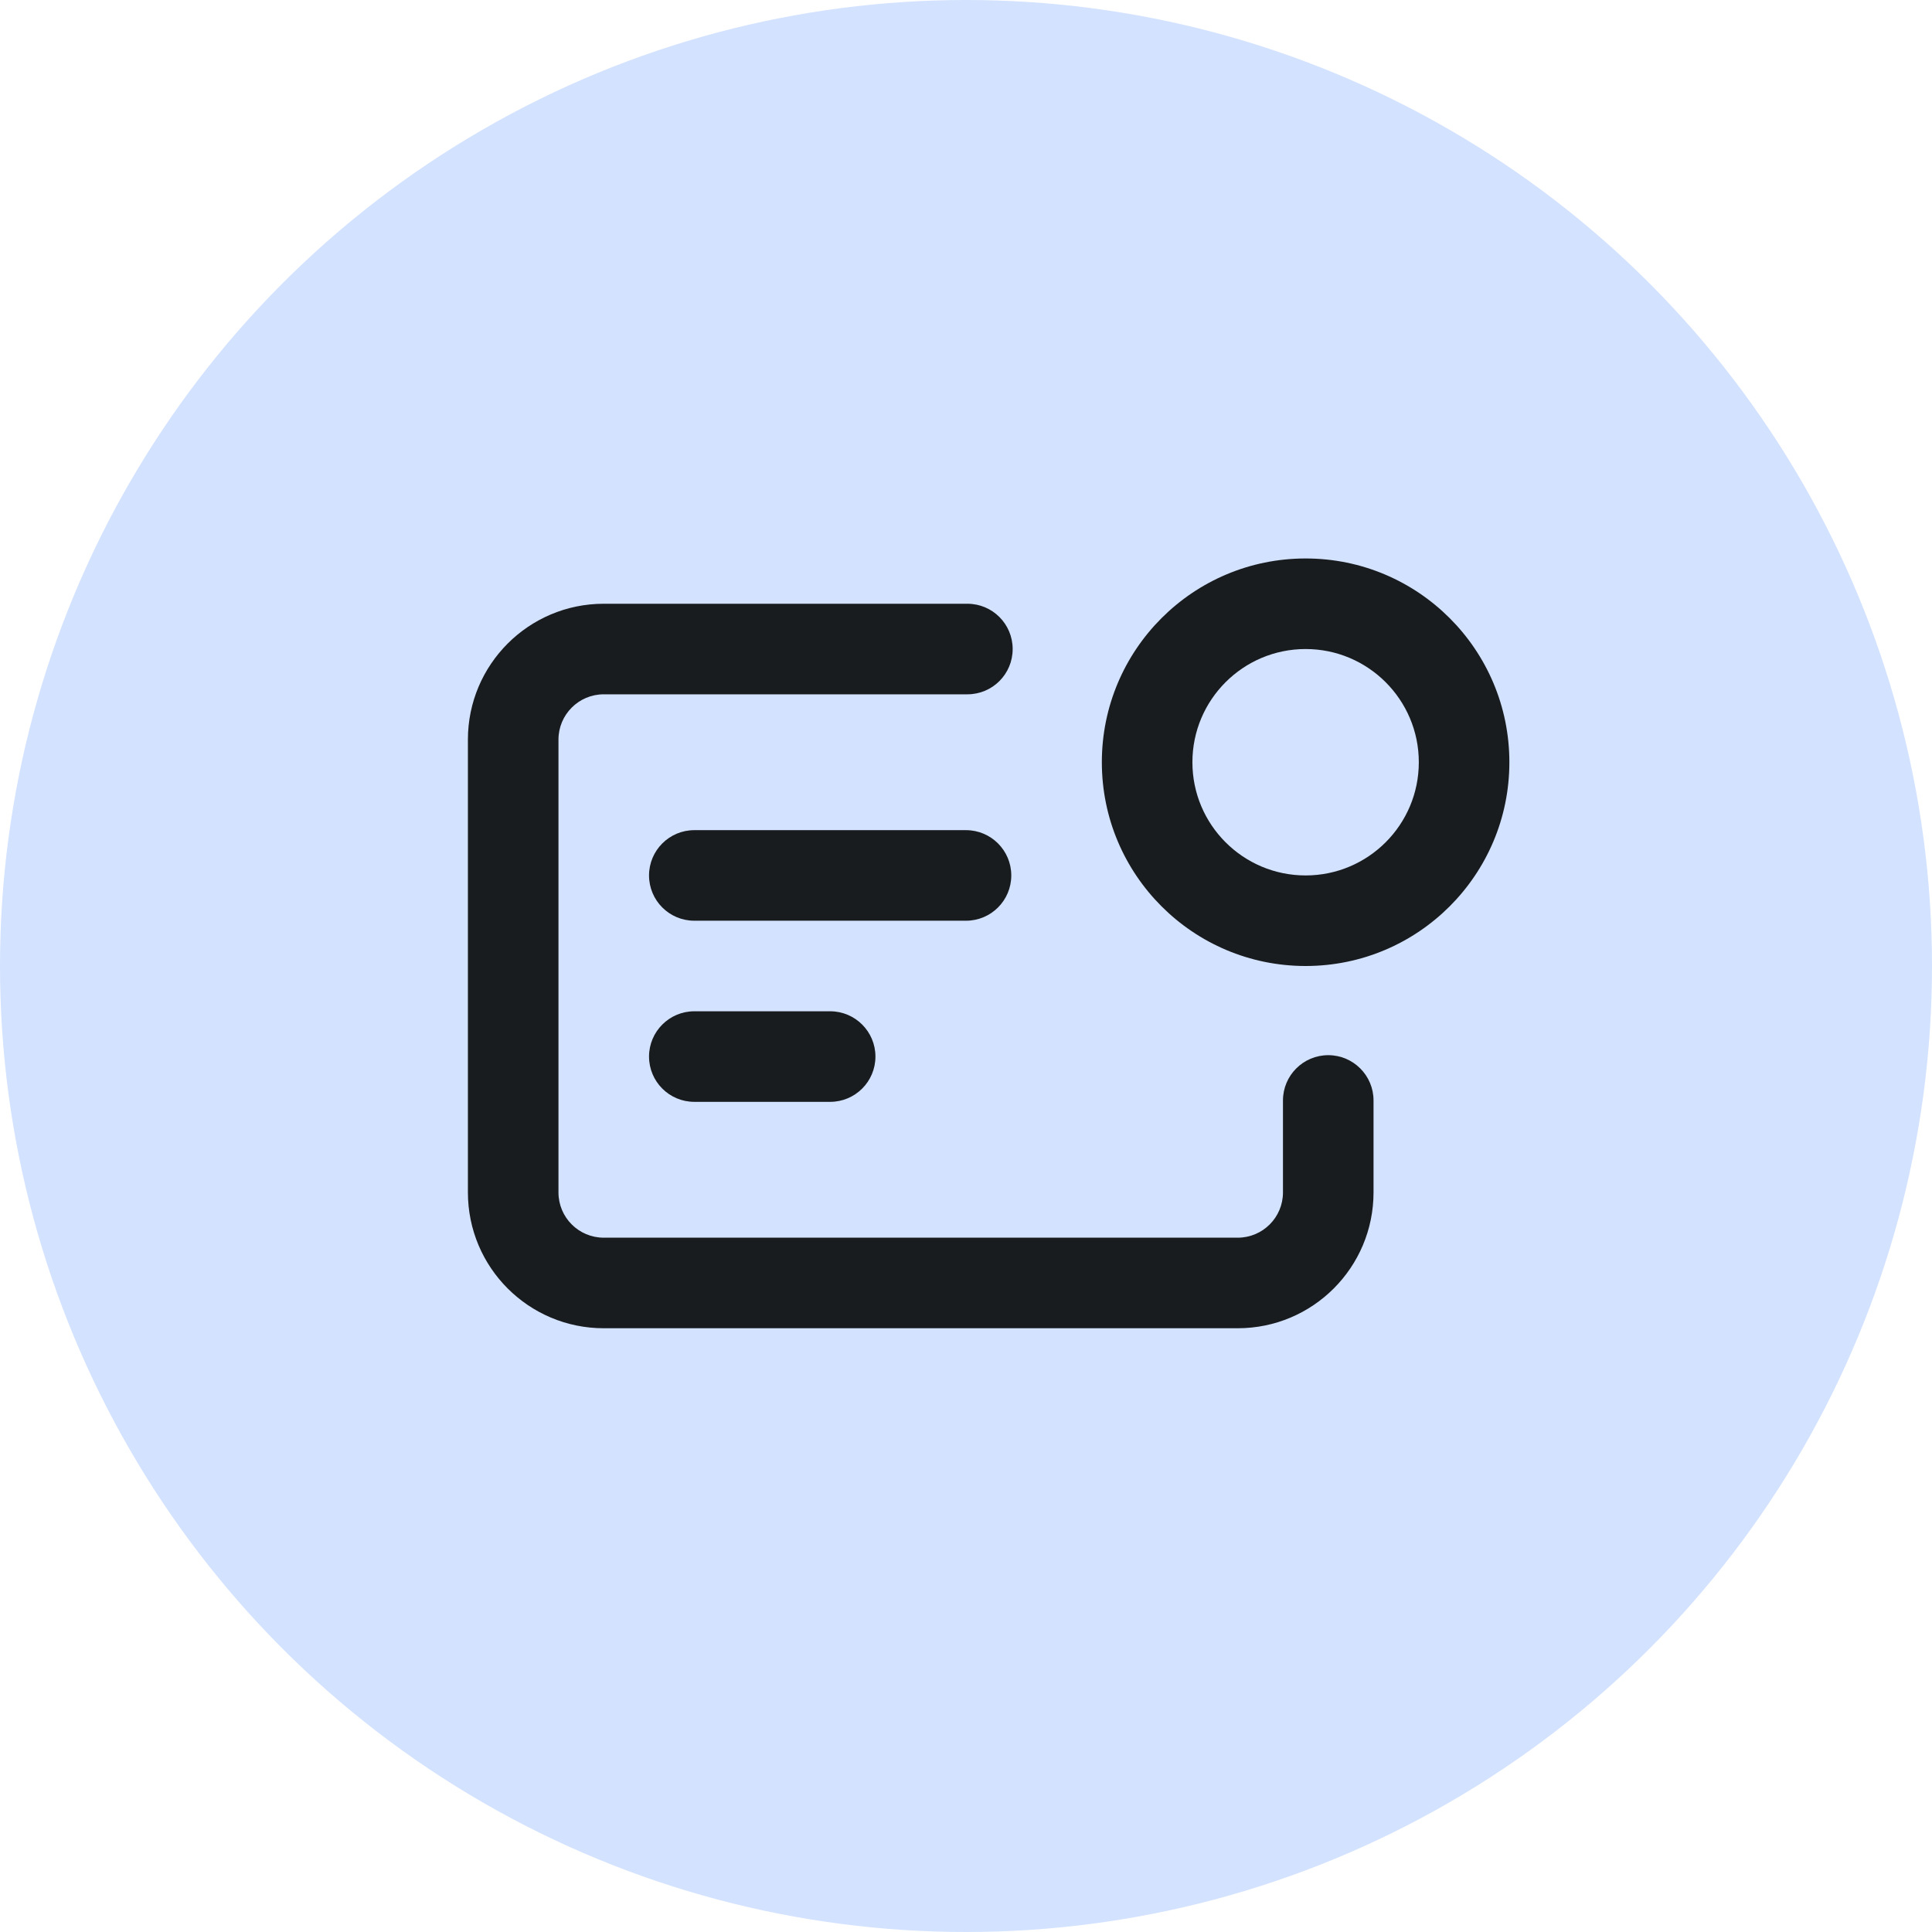
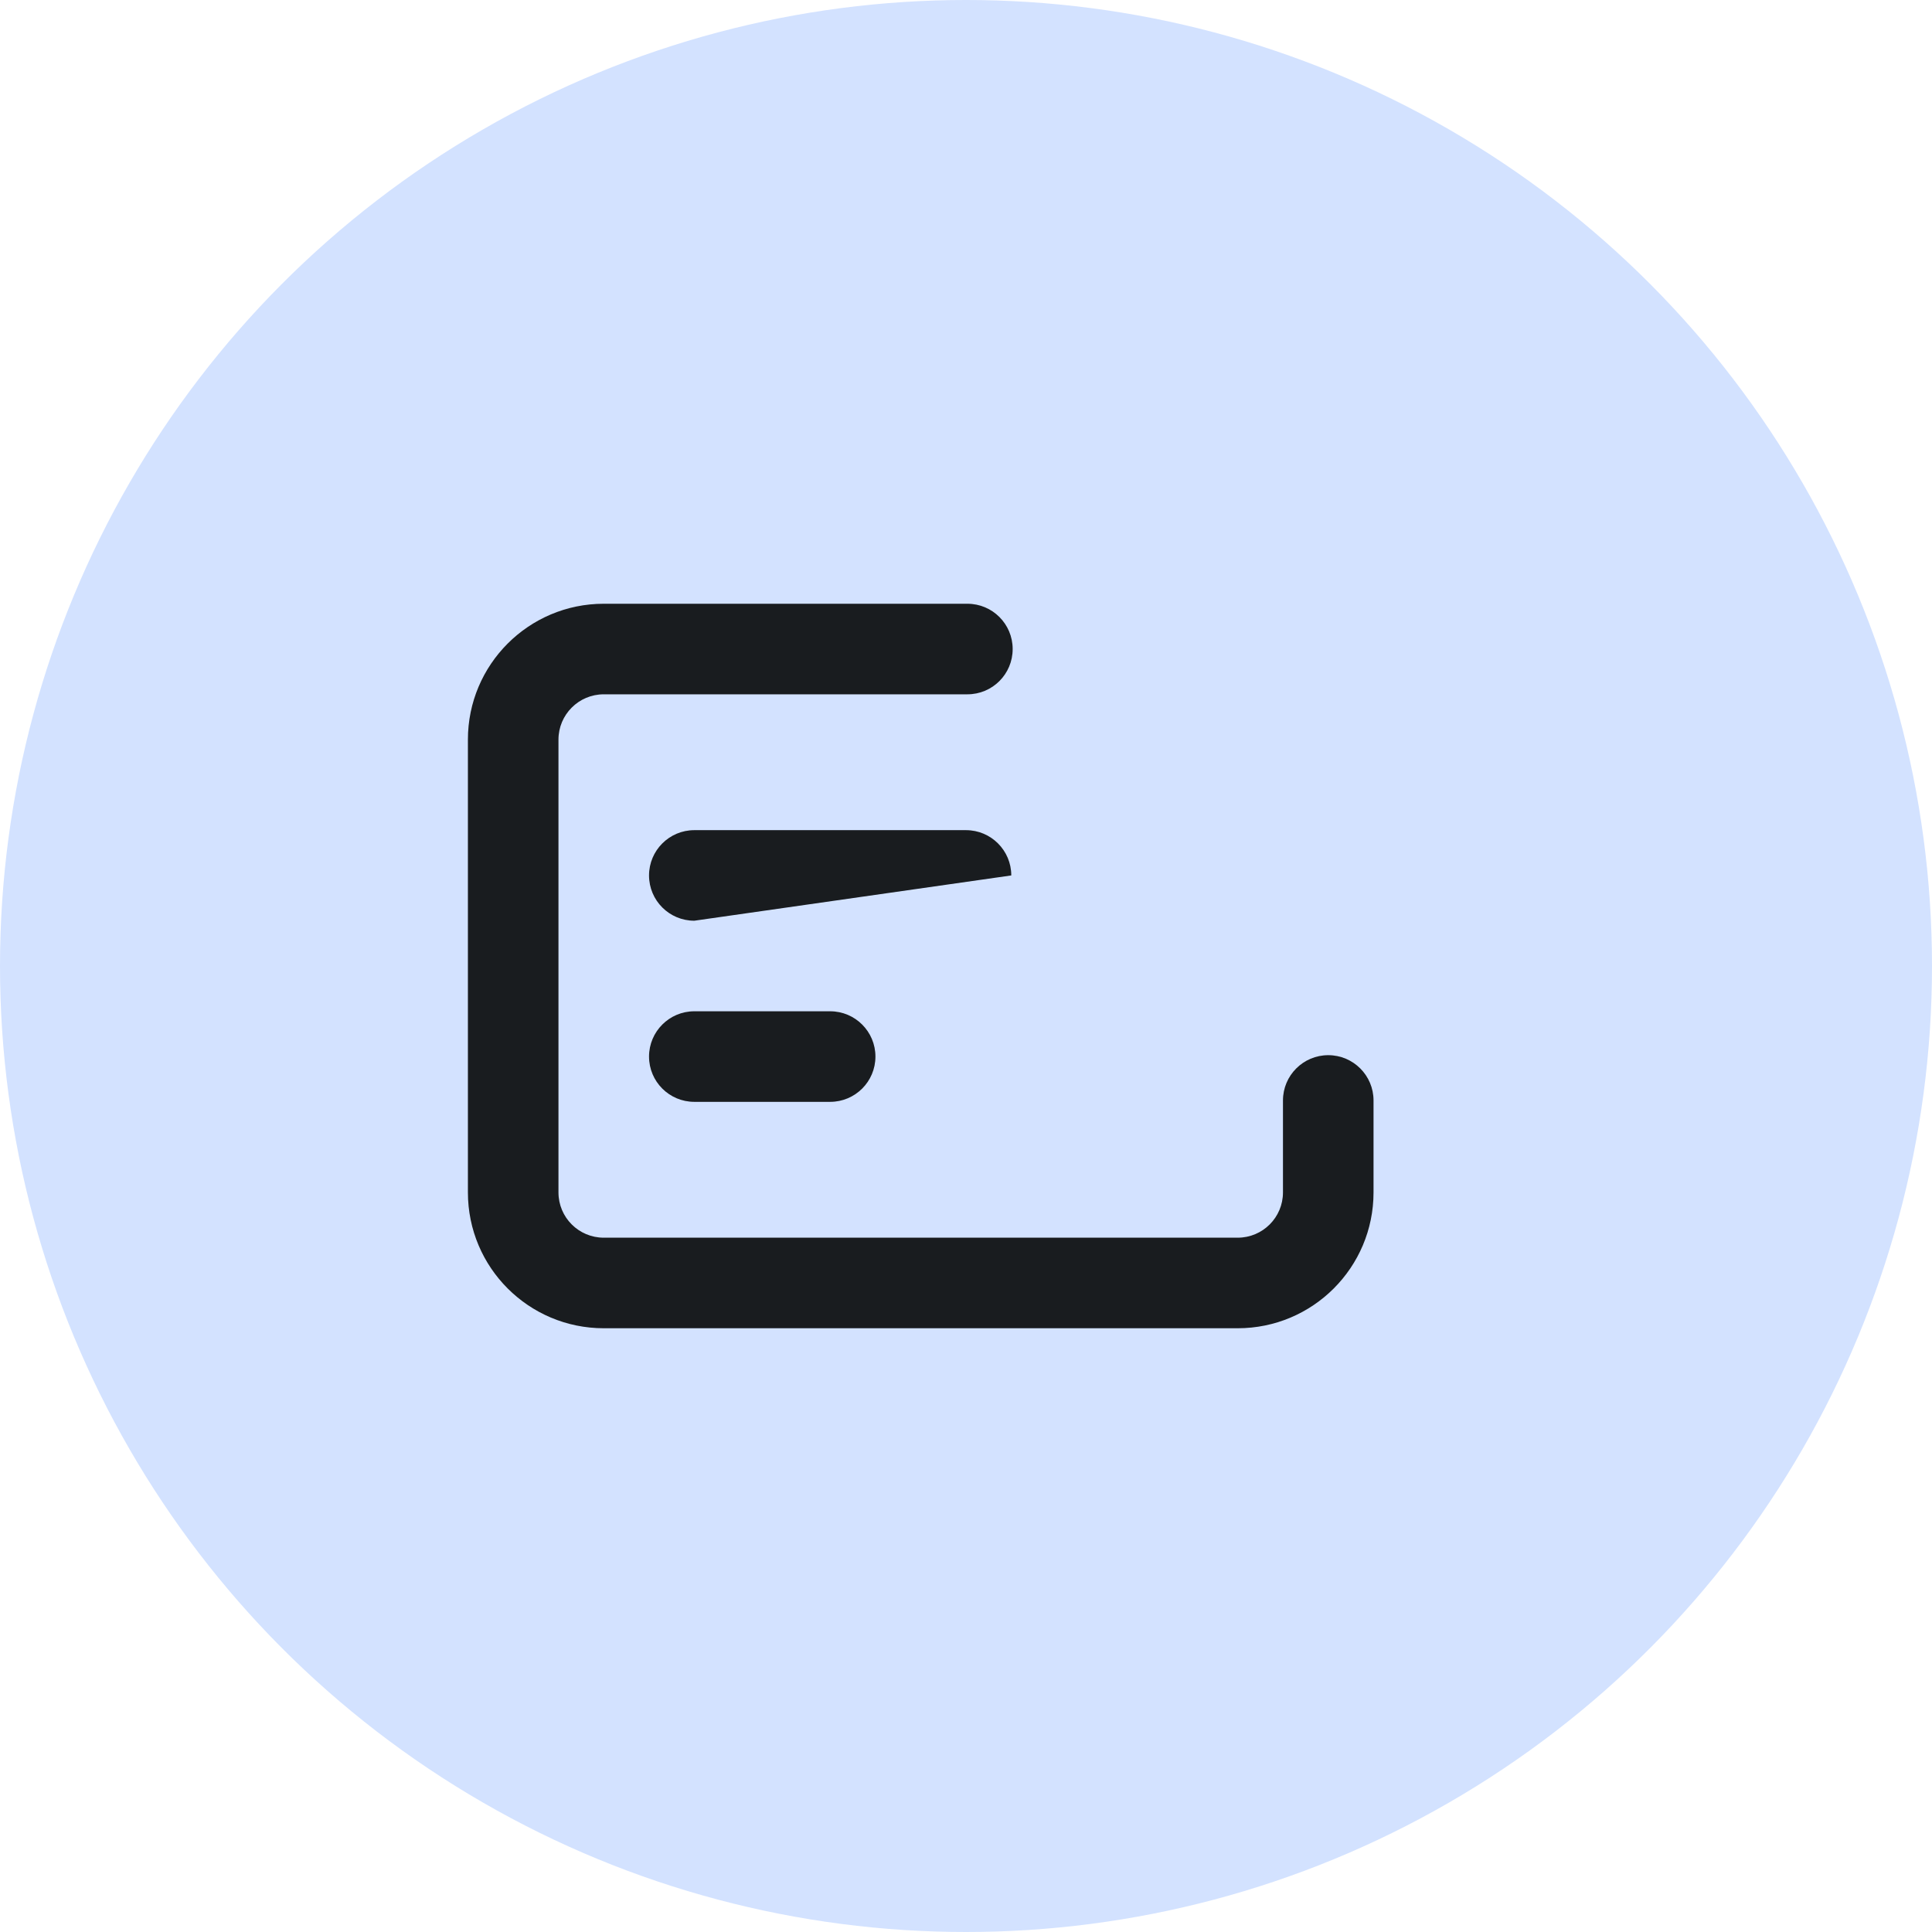
<svg xmlns="http://www.w3.org/2000/svg" width="32" height="32" viewBox="0 0 32 32" fill="none">
  <circle cx="16" cy="16" r="16" fill="#D3E2FF" />
-   <path fill-rule="evenodd" clip-rule="evenodd" d="M10.75 14.5C10.75 14.086 11.086 13.75 11.5 13.75L16 13.75C16.414 13.75 16.75 14.086 16.75 14.5C16.75 14.915 16.414 15.25 16 15.25L11.5 15.25C11.086 15.25 10.75 14.915 10.75 14.5Z" fill="#191C1F" />
+   <path fill-rule="evenodd" clip-rule="evenodd" d="M10.75 14.5C10.75 14.086 11.086 13.75 11.5 13.75L16 13.75C16.414 13.75 16.75 14.086 16.75 14.5L11.5 15.25C11.086 15.25 10.75 14.915 10.75 14.5Z" fill="#191C1F" />
  <path fill-rule="evenodd" clip-rule="evenodd" d="M10.75 17.5C10.75 17.086 11.086 16.75 11.5 16.75H13.75C14.164 16.75 14.5 17.086 14.5 17.5C14.5 17.915 14.164 18.25 13.75 18.25H11.5C11.086 18.25 10.75 17.915 10.75 17.5Z" fill="#191C1F" />
  <path fill-rule="evenodd" clip-rule="evenodd" d="M10 11.5C9.586 11.5 9.25 11.836 9.25 12.25V19.75C9.25 20.165 9.586 20.5 10 20.5H20.5C20.914 20.5 21.25 20.165 21.25 19.75V18.227C21.25 17.813 21.586 17.477 22 17.477C22.414 17.477 22.75 17.813 22.75 18.227V19.75C22.75 20.993 21.743 22 20.5 22H10C8.757 22 7.75 20.993 7.75 19.75V12.25C7.75 11.008 8.757 10 10 10H16.023C16.438 10 16.773 10.336 16.773 10.75C16.773 11.165 16.438 11.5 16.023 11.5H10Z" fill="#191C1F" />
-   <path fill-rule="evenodd" clip-rule="evenodd" d="M21.625 10.75C20.59 10.75 19.75 11.59 19.75 12.625C19.75 13.661 20.59 14.5 21.625 14.5C22.66 14.5 23.5 13.661 23.5 12.625C23.5 11.59 22.66 10.75 21.625 10.75ZM18.25 12.625C18.25 10.761 19.761 9.25 21.625 9.25C23.489 9.25 25 10.761 25 12.625C25 14.489 23.489 16 21.625 16C19.761 16 18.25 14.489 18.25 12.625Z" fill="#191C1F" />
</svg>